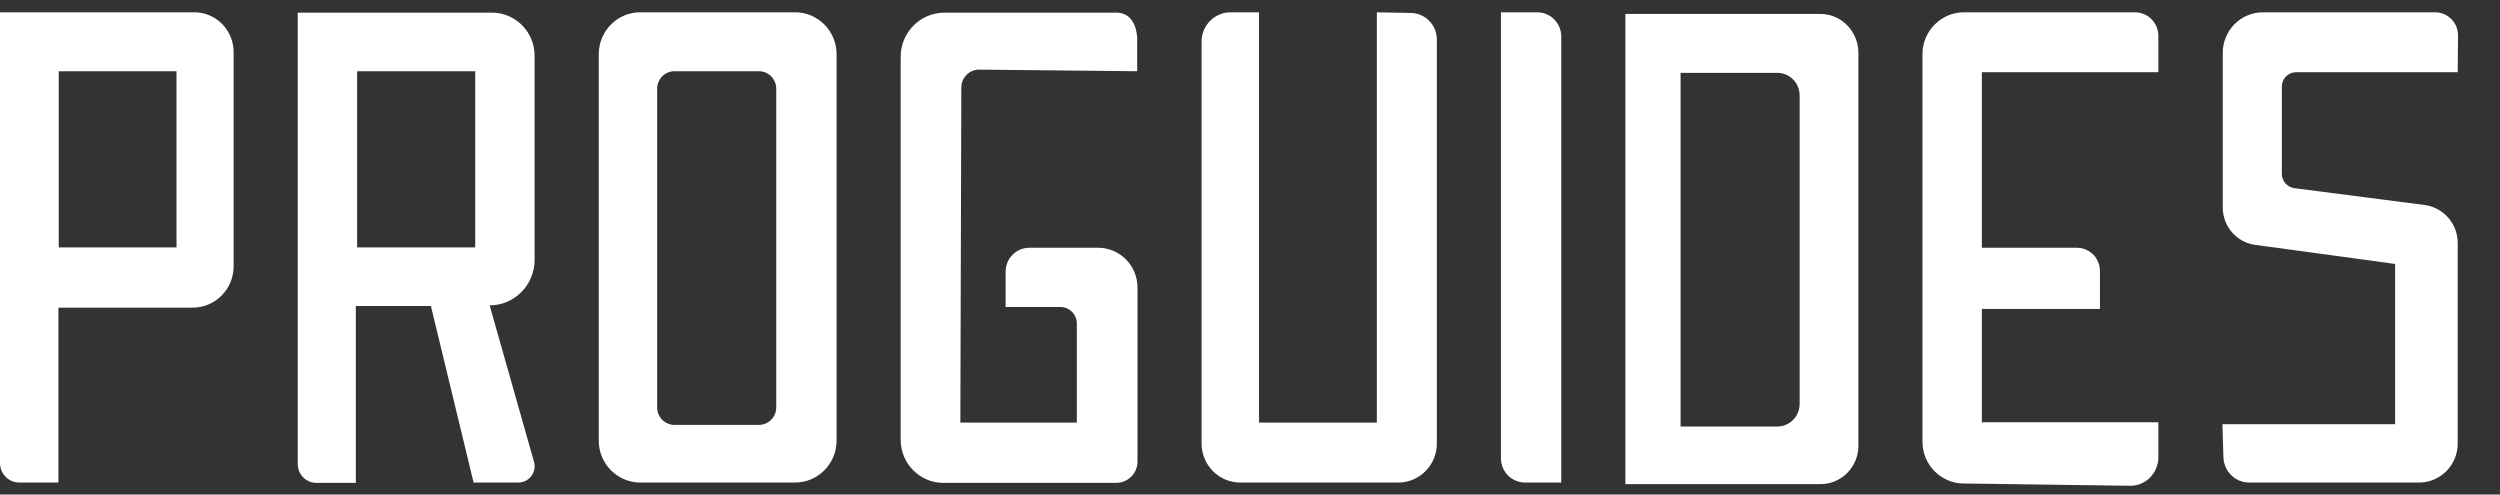
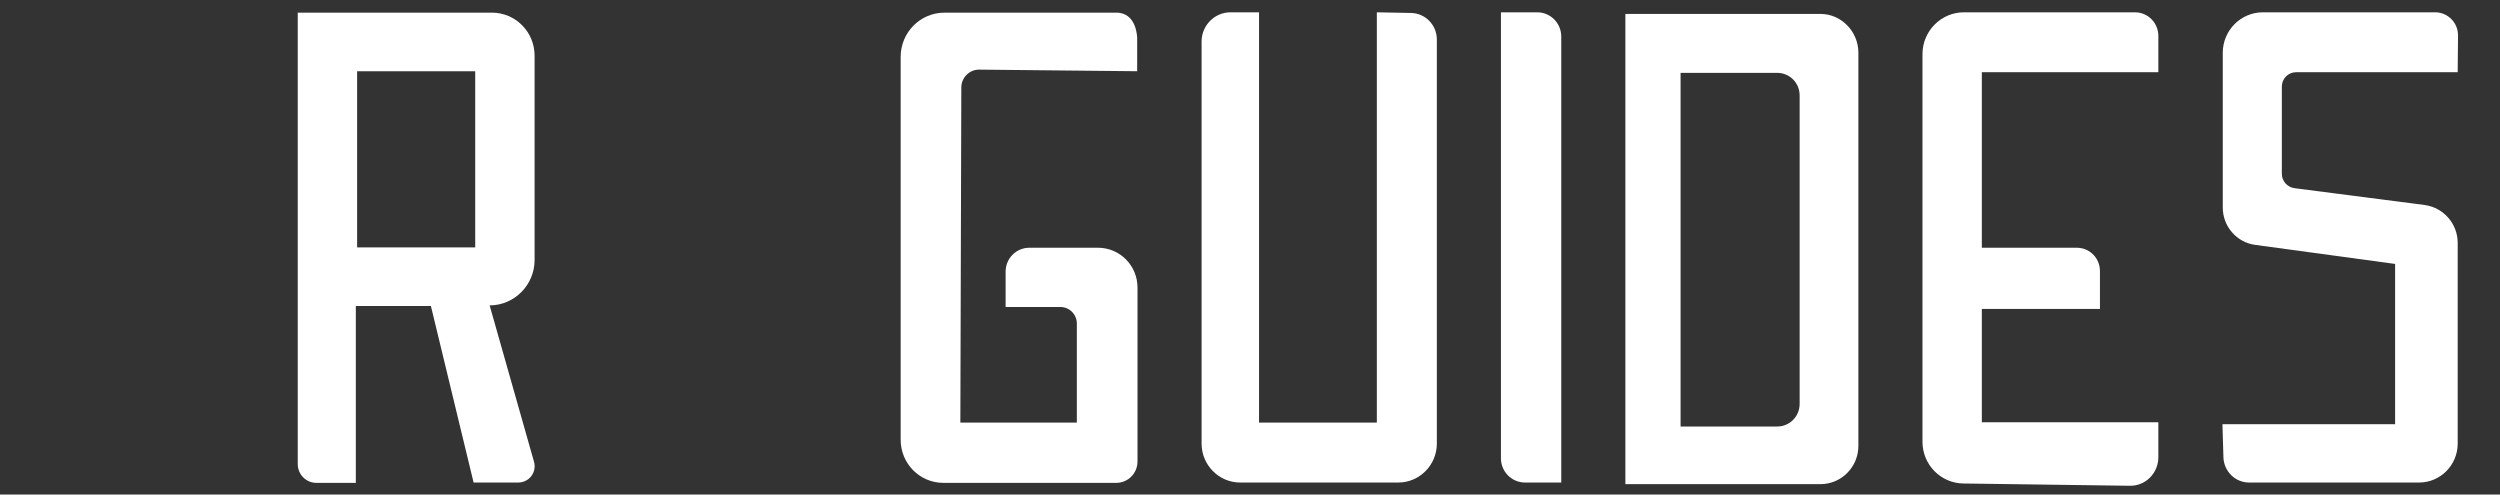
<svg xmlns="http://www.w3.org/2000/svg" width="91" height="18" viewBox="0 0 91 18" fill="none">
  <rect x="0" y="0" width="91" height="18" fill="#333333" stroke="none" />
  <path d="M41.393 2.593V1.391C41.393 1.391 41.393 0.46 40.634 0.46H34.384C33.496 0.46 32.784 1.179 32.784 2.075V16.008C32.784 16.868 33.473 17.576 34.338 17.576H40.634C41.066 17.576 41.405 17.222 41.405 16.798V10.468C41.405 9.666 40.763 9.018 39.968 9.018H37.468C36.989 9.018 36.604 9.407 36.604 9.89V11.175H38.601C38.928 11.175 39.197 11.446 39.197 11.776V15.383H34.957L34.992 3.183C34.992 2.829 35.284 2.534 35.634 2.534L41.393 2.593Z" fill="white" />
  <path d="M45.829 0.448V15.383H50.117V0.448L51.366 0.472C51.88 0.483 52.301 0.908 52.301 1.438V16.149C52.301 16.927 51.67 17.564 50.899 17.564H45.14C44.369 17.564 43.738 16.927 43.738 16.149V1.509C43.738 0.931 44.206 0.448 44.79 0.448C44.79 0.448 45.829 0.448 45.829 0.448Z" fill="white" />
  <path d="M54.634 0.448V16.68C54.634 17.163 55.02 17.564 55.51 17.564H56.83V1.332C56.83 0.849 56.445 0.448 55.954 0.448C55.954 0.448 54.634 0.448 54.634 0.448Z" fill="white" />
  <path d="M78.564 2.629H72.139V9.018H75.597C76.064 9.018 76.438 9.395 76.438 9.866V11.246H72.139V15.371H78.564V16.644C78.564 17.222 78.097 17.694 77.524 17.682L71.462 17.599C70.644 17.587 69.978 16.916 69.978 16.079V1.969C69.978 1.132 70.656 0.448 71.485 0.448H77.711C78.19 0.448 78.564 0.837 78.564 1.308V2.629Z" fill="white" />
  <path d="M89.46 2.629H83.573C83.292 2.629 83.059 2.864 83.059 3.147V6.33C83.059 6.589 83.257 6.813 83.514 6.849L88.257 7.462C88.946 7.556 89.46 8.145 89.46 8.841V16.149C89.46 16.927 88.829 17.564 88.058 17.564H81.867C81.365 17.564 80.956 17.163 80.933 16.656L80.897 15.442H87.182V9.607L82.077 8.912C81.412 8.817 80.909 8.24 80.909 7.556V1.921C80.909 1.108 81.563 0.448 82.369 0.448H88.642C89.098 0.448 89.472 0.825 89.472 1.285L89.46 2.629Z" fill="white" />
-   <path d="M7.079 0.448H0V16.857C0 17.246 0.315 17.564 0.701 17.564H2.126V11.198H7.009C7.838 11.198 8.504 10.527 8.504 9.69V1.898C8.504 1.096 7.862 0.448 7.079 0.448ZM6.425 9.006H2.138V2.593H6.425V9.006Z" fill="white" />
  <path d="M19.435 16.798L17.823 11.116C18.723 11.116 19.459 10.373 19.459 9.466V2.027C19.459 1.155 18.758 0.46 17.905 0.46H10.838V16.892C10.838 17.269 11.141 17.576 11.515 17.576H12.952V11.139H15.685L17.239 17.564H18.267H18.863C19.26 17.564 19.552 17.187 19.435 16.798ZM17.298 9.006H12.999V2.593H17.298V9.006Z" fill="white" />
-   <path d="M28.944 0.448H23.302C22.472 0.448 21.795 1.132 21.795 1.969V16.043C21.795 16.88 22.472 17.564 23.302 17.564H28.944C29.773 17.564 30.451 16.88 30.451 16.043V1.969C30.451 1.132 29.773 0.448 28.944 0.448ZM28.255 14.829C28.255 15.183 27.974 15.466 27.624 15.466H24.552C24.201 15.466 23.921 15.183 23.921 14.829V3.23C23.921 2.876 24.201 2.593 24.552 2.593H27.624C27.974 2.593 28.255 2.876 28.255 3.23V14.829Z" fill="white" />
  <path d="M66.266 0.507H59.164V17.623H66.266C67.026 17.623 67.645 16.998 67.645 16.232V1.898C67.633 1.132 67.014 0.507 66.266 0.507ZM65.507 14.699C65.507 15.159 65.145 15.525 64.689 15.525H61.173V2.652H64.689C65.145 2.652 65.507 3.018 65.507 3.477V14.699Z" fill="white" />
</svg>